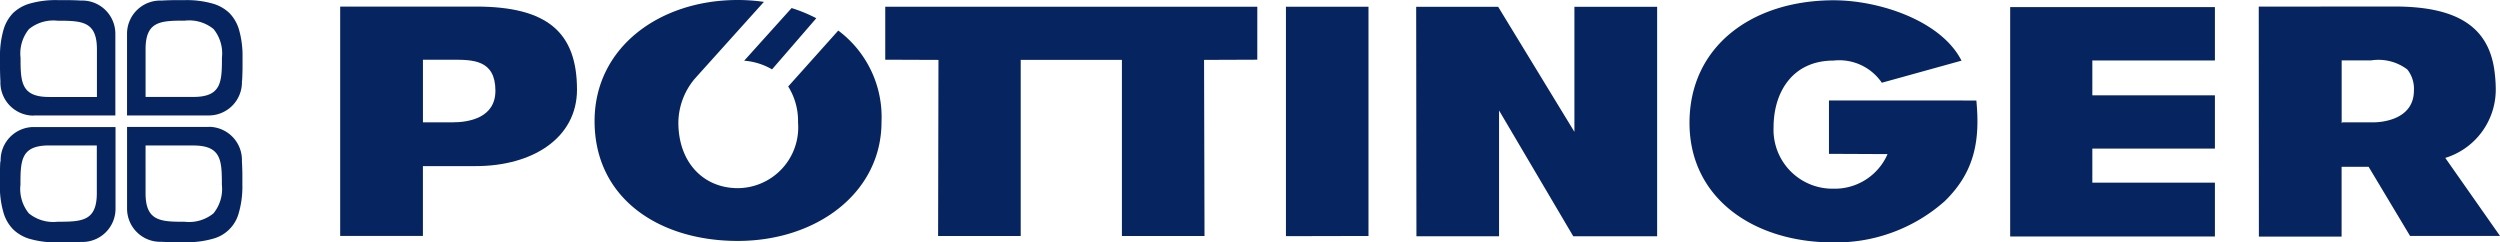
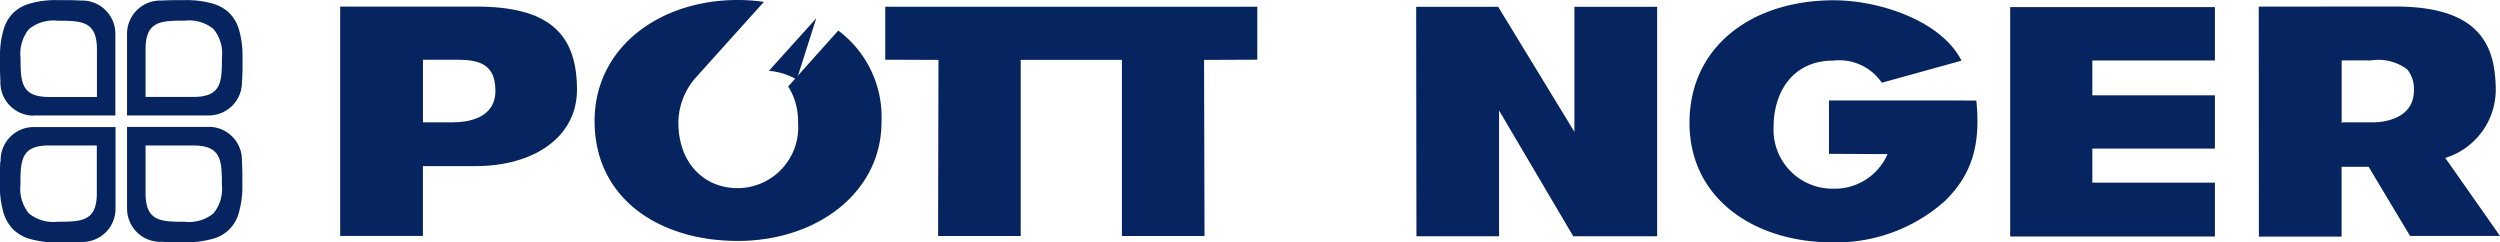
<svg xmlns="http://www.w3.org/2000/svg" id="Group_541" data-name="Group 541" width="159.247" height="15.441" viewBox="0 0 159.247 15.441">
  <defs>
    <clipPath id="clip-path">
      <rect id="Rectangle_501" data-name="Rectangle 501" width="159.247" height="15.441" fill="#062460" />
    </clipPath>
  </defs>
  <g id="Group_540" data-name="Group 540" clip-path="url(#clip-path)">
    <path id="Path_741" data-name="Path 741" d="M33.046,30.66a2.459,2.459,0,0,1-.535,1.831,2.459,2.459,0,0,1-1.83.534c-1.538,0-2.495-.031-2.495-1.817h0V28.167H31.23v0c1.785,0,1.817.957,1.817,2.495m-.831-3.676-5.208,0,0,5.208A2.113,2.113,0,0,0,29.2,34.3c.248.015.325.017.78.029h.708A6.029,6.029,0,0,0,32.5,34.1a2.308,2.308,0,0,0,1.619-1.62,6.057,6.057,0,0,0,.234-1.814v-.708c-.012-.455-.014-.532-.029-.78a2.114,2.114,0,0,0-2.11-2.2" transform="translate(-18.914 -18.899)" fill="#062460" />
    <path id="Path_742" data-name="Path 742" d="M3.126,28.165v0H6.167v3.041h0c0,1.786-.957,1.817-2.5,1.817a2.46,2.46,0,0,1-1.83-.534,2.46,2.46,0,0,1-.534-1.83c0-1.538.031-2.495,1.817-2.495m-3.1,1.014c-.015.248-.017.325-.029.78v.708A6.071,6.071,0,0,0,.233,32.48a2.546,2.546,0,0,0,.6,1.025,2.541,2.541,0,0,0,1.024.6,6.064,6.064,0,0,0,1.813.233h.709c.455-.011.532-.014.78-.028a2.114,2.114,0,0,0,2.2-2.111l0-5.208-5.208,0a2.114,2.114,0,0,0-2.11,2.2" transform="translate(0 -18.899)" fill="#062460" />
    <path id="Path_743" data-name="Path 743" d="M31.229,6.19v0H28.187V3.147h0c0-1.786.957-1.817,2.5-1.817a2.461,2.461,0,0,1,1.83.534,2.461,2.461,0,0,1,.534,1.83c0,1.538-.031,2.495-1.817,2.495m3.1-1.014c.015-.248.017-.325.029-.78V3.688a6.064,6.064,0,0,0-.233-1.814,2.546,2.546,0,0,0-.6-1.025A2.544,2.544,0,0,0,32.5.255,6.061,6.061,0,0,0,30.689.023H29.98c-.455.012-.532.014-.78.029a2.114,2.114,0,0,0-2.194,2.11V7.369l5.208,0a2.113,2.113,0,0,0,2.11-2.195" transform="translate(-18.914 -0.015)" fill="#062460" />
    <path id="Path_744" data-name="Path 744" d="M1.31,3.7a2.457,2.457,0,0,1,.535-1.83,2.458,2.458,0,0,1,1.83-.535c1.538,0,2.5.031,2.5,1.817h0v3.04H3.127v0c-1.786,0-1.817-.957-1.817-2.5m.831,3.676,5.208,0V2.162A2.113,2.113,0,0,0,5.156.051C4.908.036,4.831.034,4.376.022H3.668A6.024,6.024,0,0,0,1.855.255,2.544,2.544,0,0,0,.83.85,2.54,2.54,0,0,0,.235,1.875,6.033,6.033,0,0,0,0,3.688H0V4.4c.011.455.013.532.028.78a2.114,2.114,0,0,0,2.11,2.2" transform="translate(-0.001 -0.015)" fill="#062460" />
    <path id="Path_745" data-name="Path 745" d="M485.484,8.807V4.817h1.883a3.049,3.049,0,0,1,2.3.58,1.977,1.977,0,0,1,.42,1.336c0,1.893-2.112,2.031-2.573,2.031l-2.013,0,.028.045ZM495.57,16l-3.486-4.97A4.557,4.557,0,0,0,495.3,6.719a8.651,8.651,0,0,0-.055-1c-.287-2.883-2.18-4.333-6.379-4.333l-8.663.006.008,14.615h0v.037h5.269V11.594H487.2L489.841,16Z" transform="translate(-336.323 -0.971)" fill="#062460" />
    <path id="Path_746" data-name="Path 746" d="M77.592,4.785h1.882c1.289,0,2.734,0,2.734,1.976,0,1.728-1.689,2.013-2.734,2.013H77.592ZM72.32,16.011h5.27V11.562h3.36c3.65,0,6.455-1.806,6.455-4.875C87.4,3.065,85.544,1.4,80.98,1.4H72.32Z" transform="translate(-50.651 -0.981)" fill="#062460" />
-     <path id="Path_747" data-name="Path 747" d="M278.645,16.031V1.428l-5.258,0V16.043Z" transform="translate(-191.474 -1)" fill="#062460" />
    <path id="Path_748" data-name="Path 748" d="M301.078,1.447l.016,14.616h5.263V8.051l4.726,8.012h5.344V1.447h-5.27V9.412L306.3,1.447Z" transform="translate(-210.869 -1.014)" fill="#062460" />
    <path id="Path_749" data-name="Path 749" d="M427.359,1.5H440.4V4.9h-7.808v2.22H440.4v3.393h-7.808v2.17H440.4v3.429H427.359Z" transform="translate(-299.313 -1.048)" fill="#062460" />
    <path id="Path_750" data-name="Path 750" d="M377.457,6.444c.233,2.467-.061,4.512-2.017,6.414a10.435,10.435,0,0,1-7.109,2.625c-5.057,0-9.147-2.816-9.147-7.612,0-4.877,3.98-7.811,9.191-7.811,2.88,0,6.838,1.289,8.136,3.846l-5.076,1.406A3.279,3.279,0,0,0,368.363,3.9c-2.64,0-3.824,2.039-3.824,4.251a3.753,3.753,0,0,0,3.8,3.91A3.665,3.665,0,0,0,371.8,9.858l-3.732-.017v-3.4Z" transform="translate(-251.565 -0.042)" fill="#062460" />
    <path id="Path_751" data-name="Path 751" d="M211.892,1.424h-23.7V4.8l3.39.013-.023,11.218h5.262V4.812h6.446V16.03h5.262L208.5,4.812l3.391-.013Z" transform="translate(-131.803 -0.997)" fill="#062460" />
-     <path id="Path_752" data-name="Path 752" d="M162.8,2.361a9.621,9.621,0,0,0-1.573-.648l-3.022,3.354a4.126,4.126,0,0,1,1.776.552" transform="translate(-110.803 -1.2)" fill="#062460" />
+     <path id="Path_752" data-name="Path 752" d="M162.8,2.361l-3.022,3.354a4.126,4.126,0,0,1,1.776.552" transform="translate(-110.803 -1.2)" fill="#062460" />
    <path id="Path_753" data-name="Path 753" d="M141.929,1.947l-3.189,3.562a4.121,4.121,0,0,1,.627,2.292,3.873,3.873,0,0,1-3.836,4.184c-2.179,0-3.787-1.629-3.787-4.184a4.4,4.4,0,0,1,.974-2.7l0-.006.075-.082c.034-.04.069-.078.1-.115l4.3-4.779A11.829,11.829,0,0,0,135.53,0c-5.009,0-9.123,3.038-9.123,7.712,0,4.914,4.091,7.635,9.123,7.635s9.154-3.074,9.154-7.58a6.874,6.874,0,0,0-2.754-5.82" transform="translate(-88.533 0)" fill="#062460" />
  </g>
</svg>